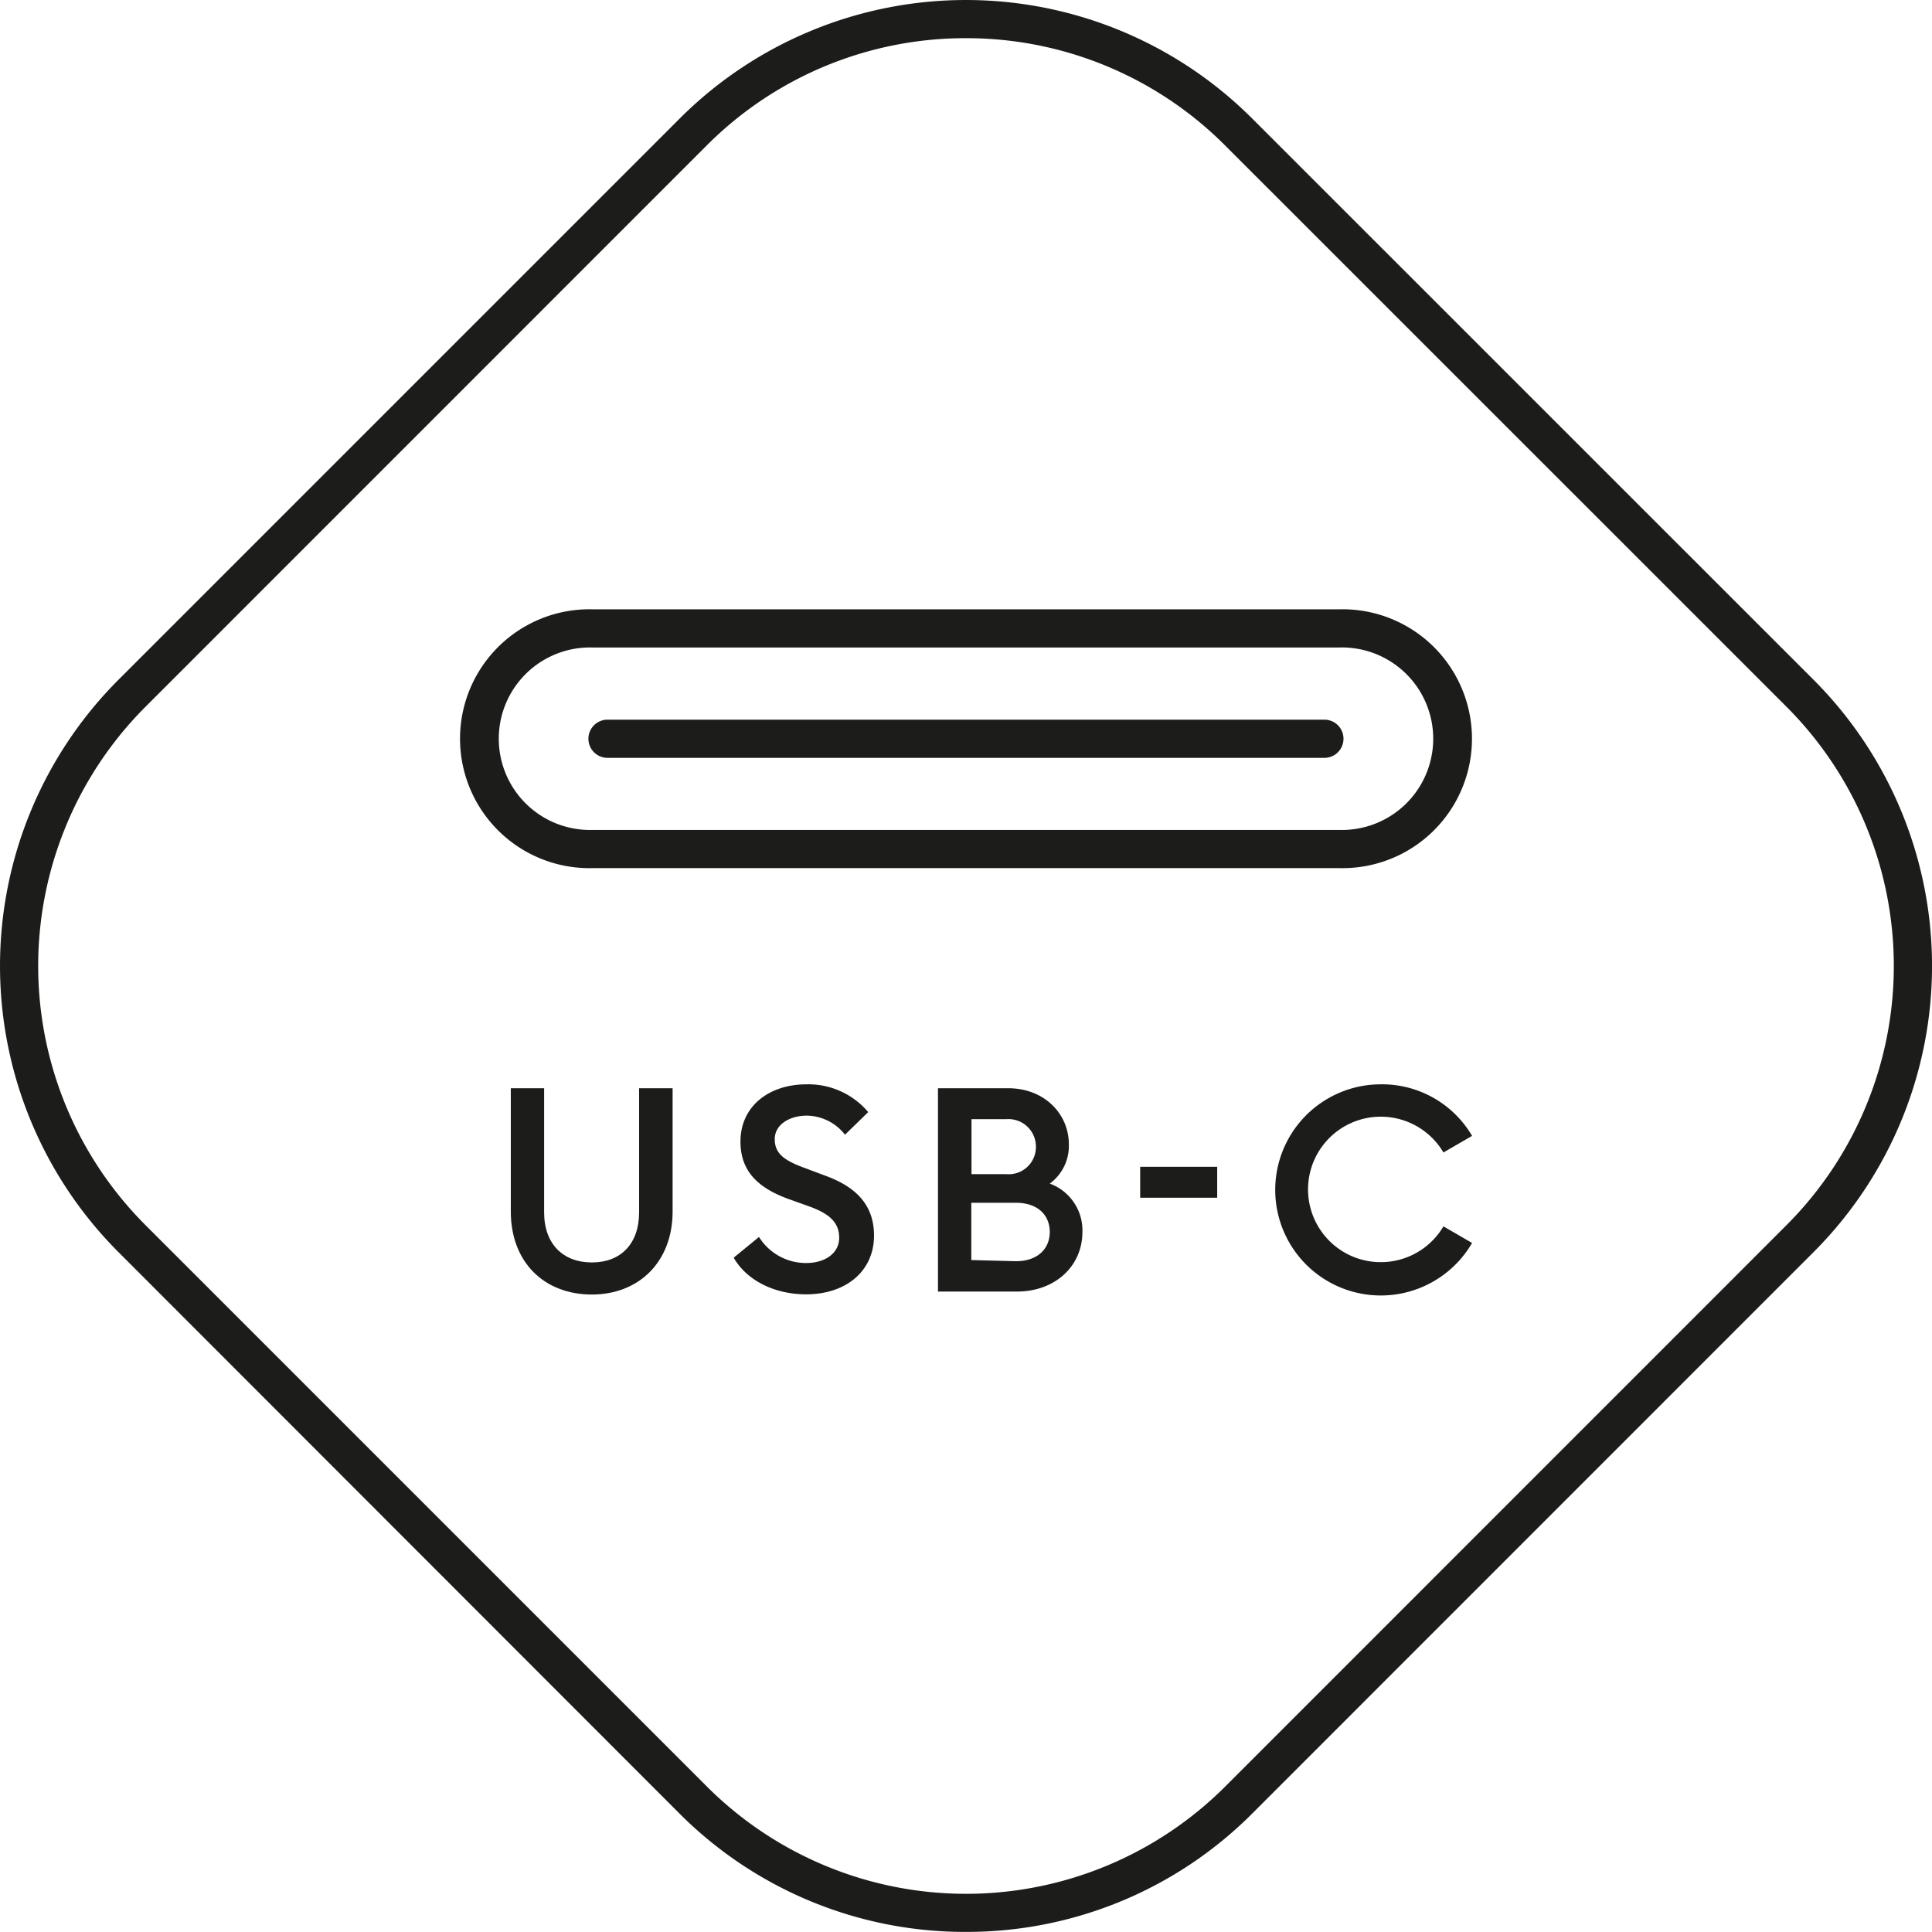
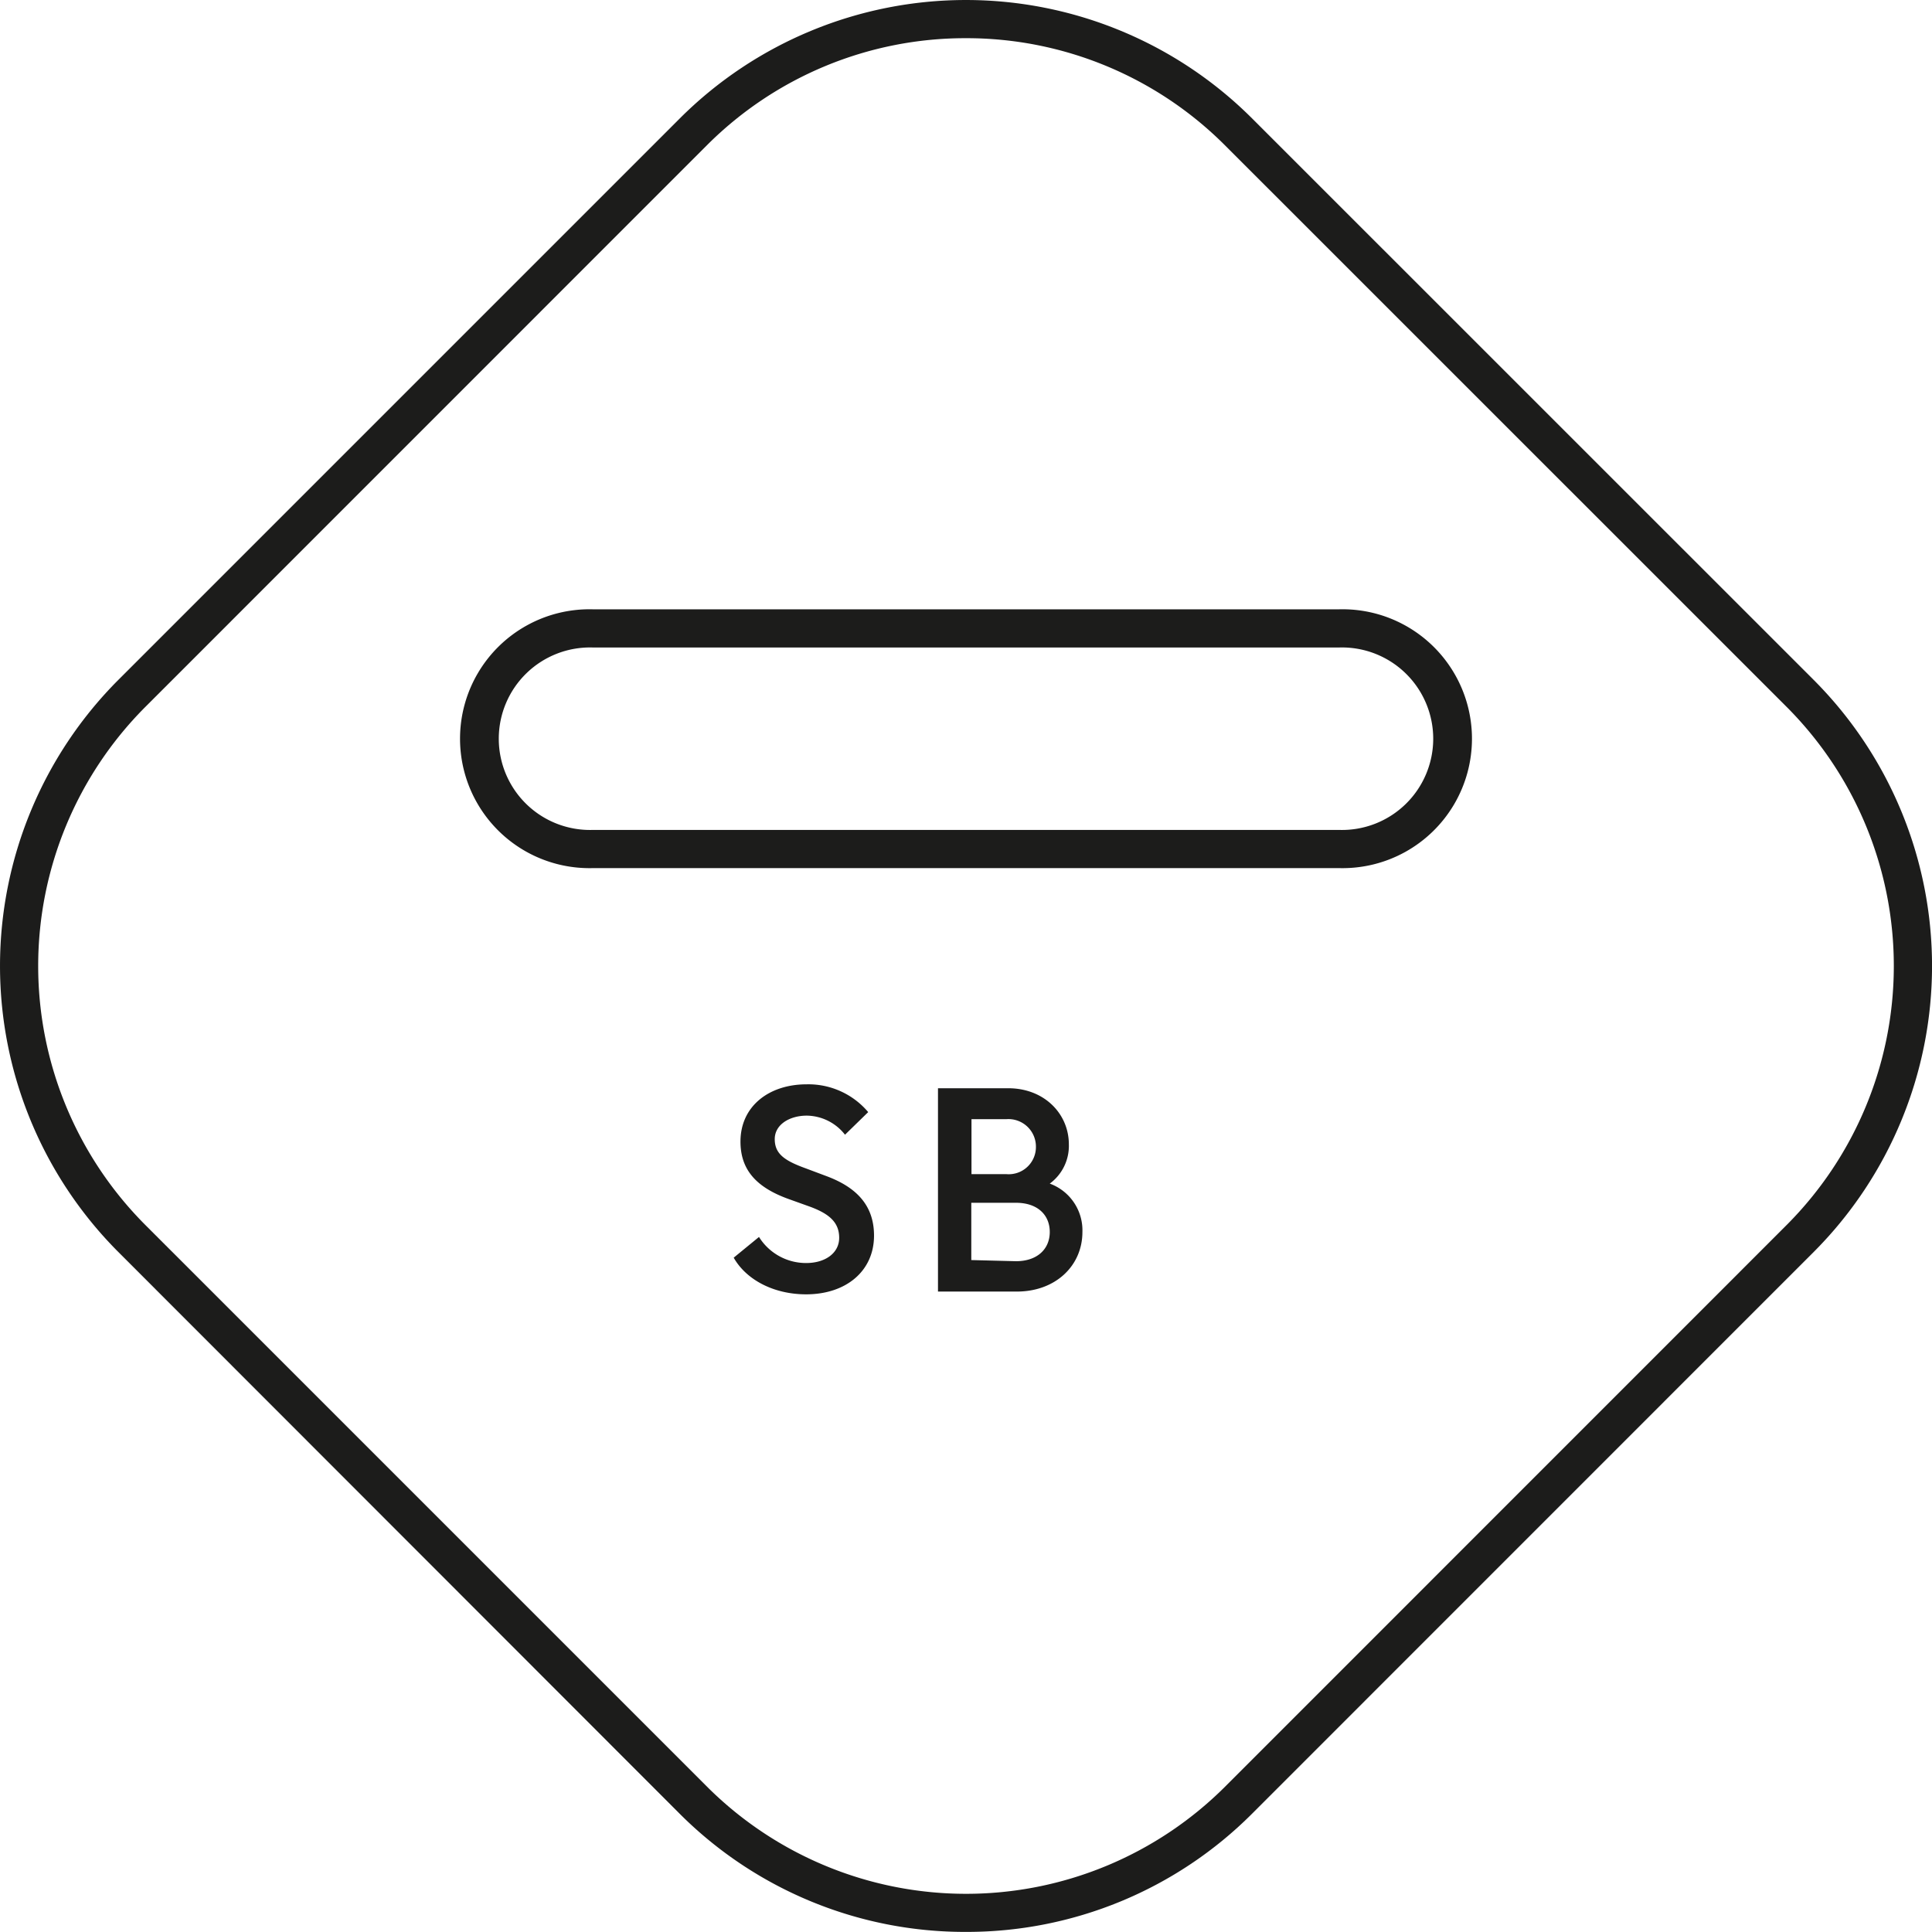
<svg xmlns="http://www.w3.org/2000/svg" id="Layer_1" data-name="Layer 1" viewBox="0 0 202.39 202.38">
  <defs>
    <style>.cls-1{fill:#1c1c1b;}</style>
  </defs>
  <title>USB-C</title>
  <path class="cls-1" d="M101.2,202.38a42.23,42.23,0,0,1-30-12.38L12.39,131.15a42.42,42.42,0,0,1,0-59.92L71.23,12.39a42.42,42.42,0,0,1,59.92,0L190,71.23a42.41,42.41,0,0,1,0,59.92L131.16,190A42.24,42.24,0,0,1,101.2,202.38ZM101.19,4A38.26,38.26,0,0,0,74.05,15.22L15.22,74.06a38.41,38.41,0,0,0,0,54.26l58.85,58.85a38.41,38.41,0,0,0,54.26,0l58.84-58.85a38.41,38.41,0,0,0,0-54.26L128.32,15.22A38.26,38.26,0,0,0,101.19,4Z" />
-   <path class="cls-1" d="M138.74,79.39H63.64a2,2,0,0,1,0-4h75.1a2,2,0,0,1,0,4Z" />
  <path class="cls-1" d="M140.27,90.94H62.12a13.56,13.56,0,1,1,0-27.11h78.15a13.56,13.56,0,1,1,0,27.11ZM62.12,67.83a9.56,9.56,0,1,0,0,19.11h78.15a9.56,9.56,0,1,0,0-19.11Z" />
-   <path class="cls-1" d="M62,135.61c-5,0-8.49-3.39-8.49-8.7V114H57v13c0,3.33,2,5.25,5,5.25s4.95-1.92,4.95-5.25V114h3.51v13C70.42,132.22,66.91,135.61,62,135.61Z" />
  <path class="cls-1" d="M79.51,129.58a5.8,5.8,0,0,0,4.95,2.73c2,0,3.45-1.05,3.45-2.64s-1-2.49-3-3.24l-2.34-.84c-3.39-1.23-5-3.09-5-6,0-3.72,3-6,6.93-6a8.2,8.2,0,0,1,6.45,2.91l-2.43,2.37a5.16,5.16,0,0,0-4-2c-1.8,0-3.36.93-3.36,2.46s1,2.25,3.24,3.06l2.16.81c3.15,1.17,5,3.06,5,6.24,0,3.72-2.94,6.15-7.11,6.15-3.45,0-6.3-1.56-7.59-3.84Z" />
  <path class="cls-1" d="M98.26,114h7.35c3.81,0,6.36,2.7,6.36,5.88a4.9,4.9,0,0,1-2,4.11,5.21,5.21,0,0,1,3.42,5.07c0,3.54-2.82,6.24-6.87,6.24H98.26Zm7.17,9a2.85,2.85,0,0,0,3.09-2.88,2.88,2.88,0,0,0-3.09-2.88h-3.66v5.76Zm1,9.12c2.25,0,3.54-1.29,3.54-3.06s-1.26-3.06-3.54-3.06h-4.68V132Z" />
-   <path class="cls-1" d="M119.44,122.23h8.07v3.24h-8.07Z" />
-   <path class="cls-1" d="M144.61,113.59a10.93,10.93,0,0,1,9.6,5.4l-3,1.74a7.62,7.62,0,1,0,0,7.74l3,1.74a11.06,11.06,0,1,1-9.6-16.62Z" />
</svg>